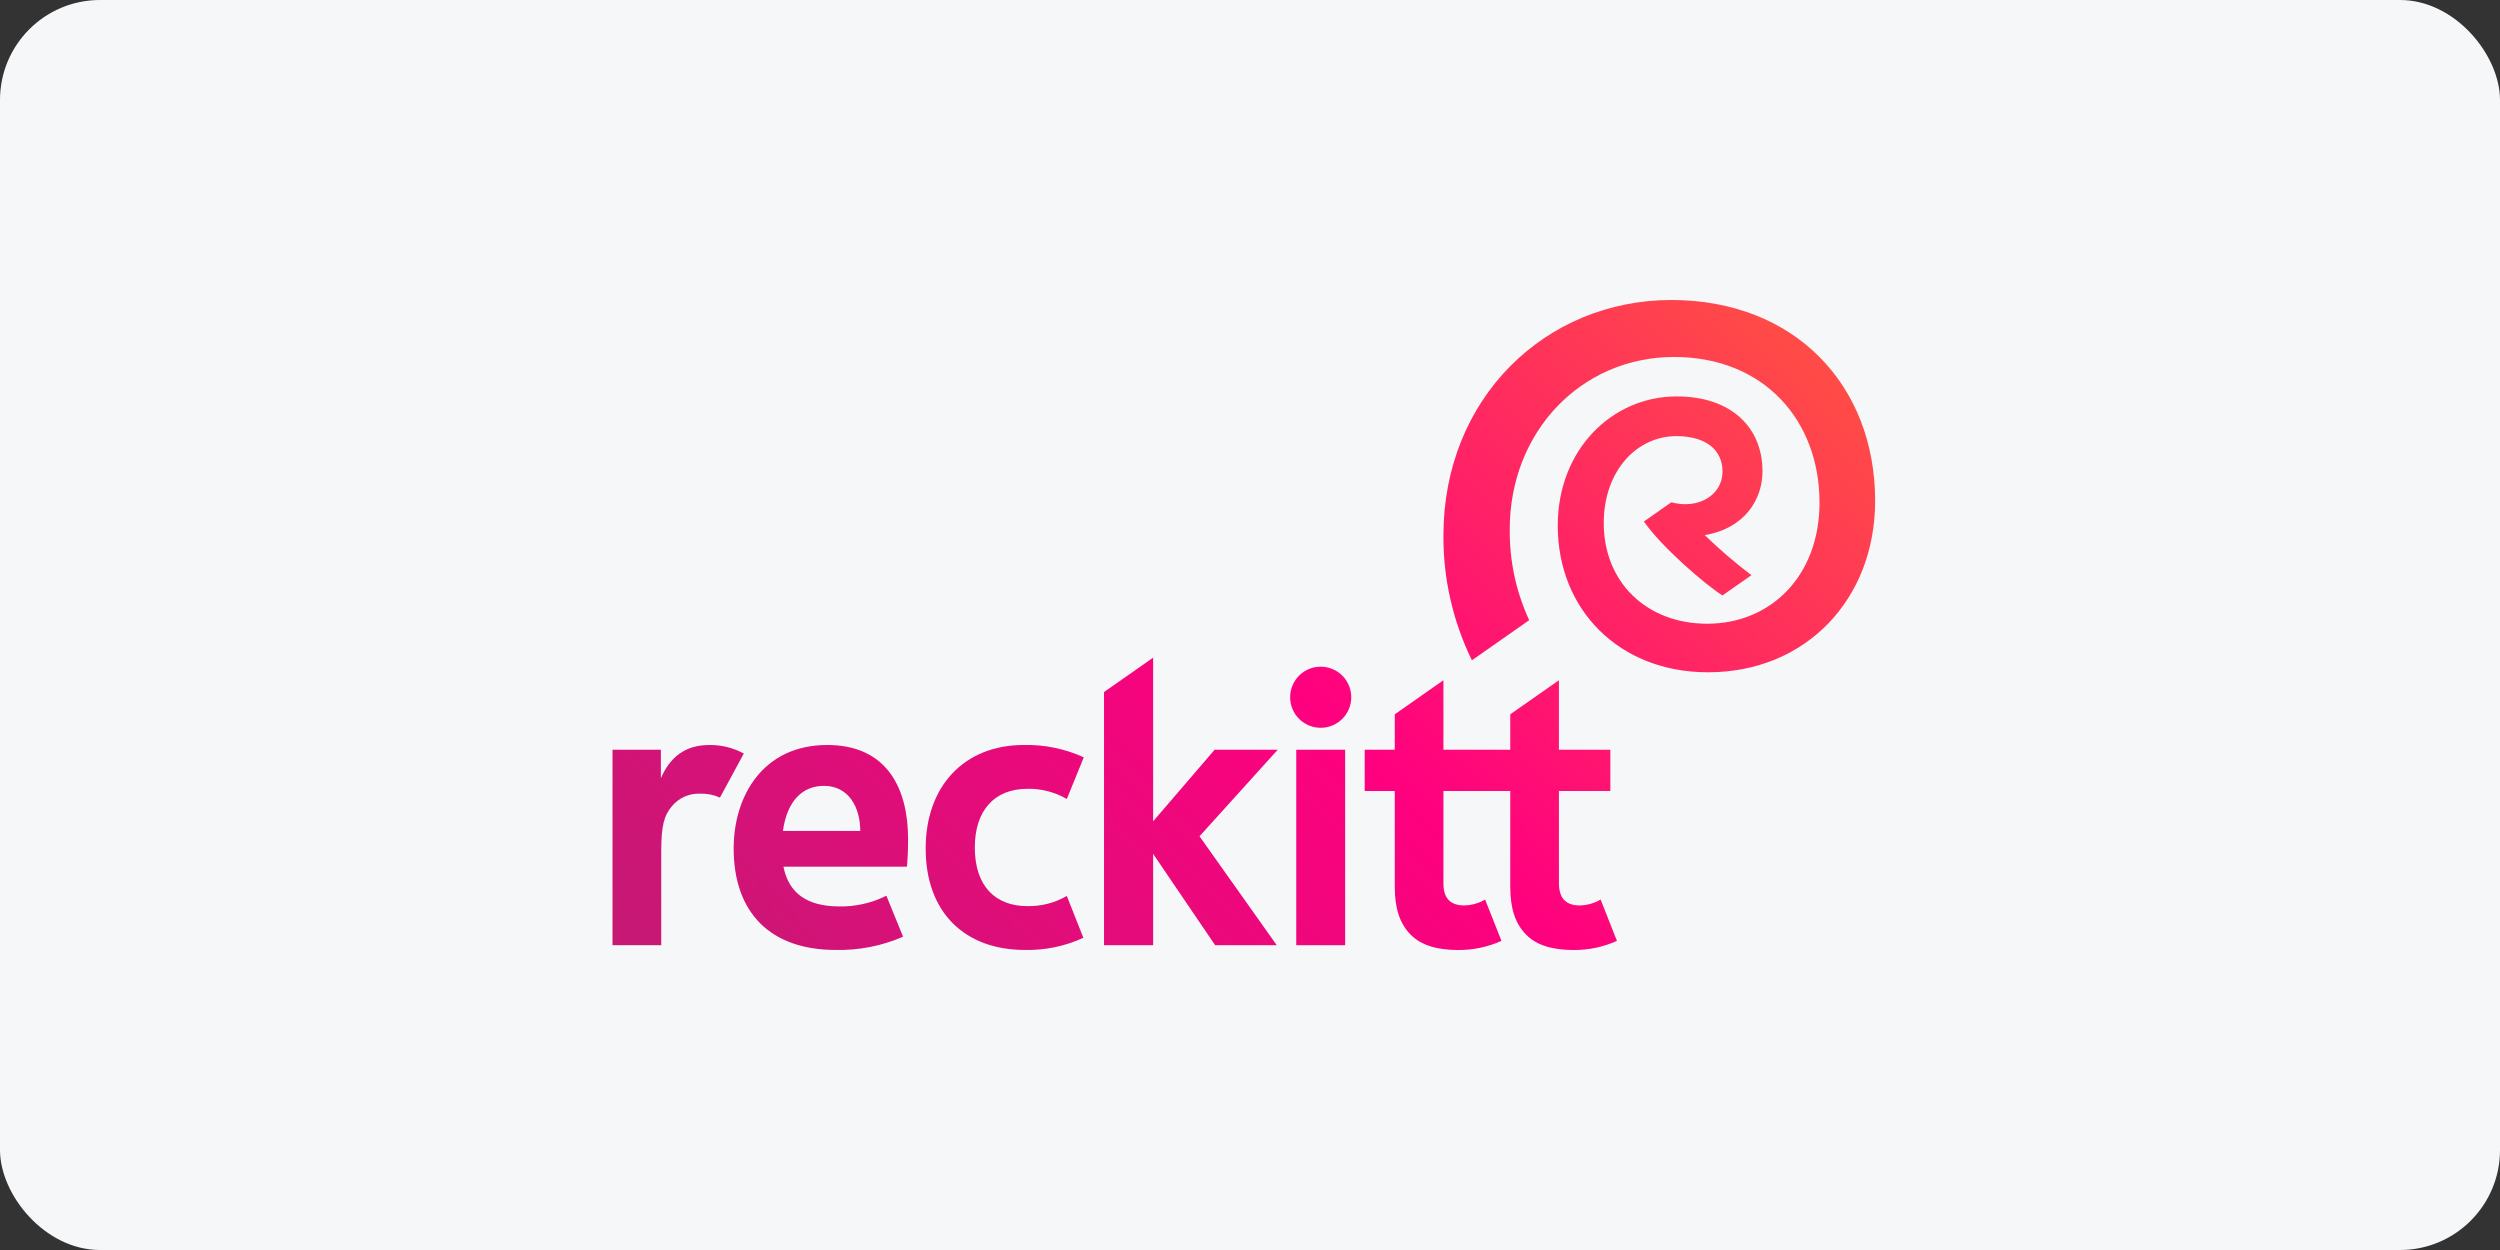
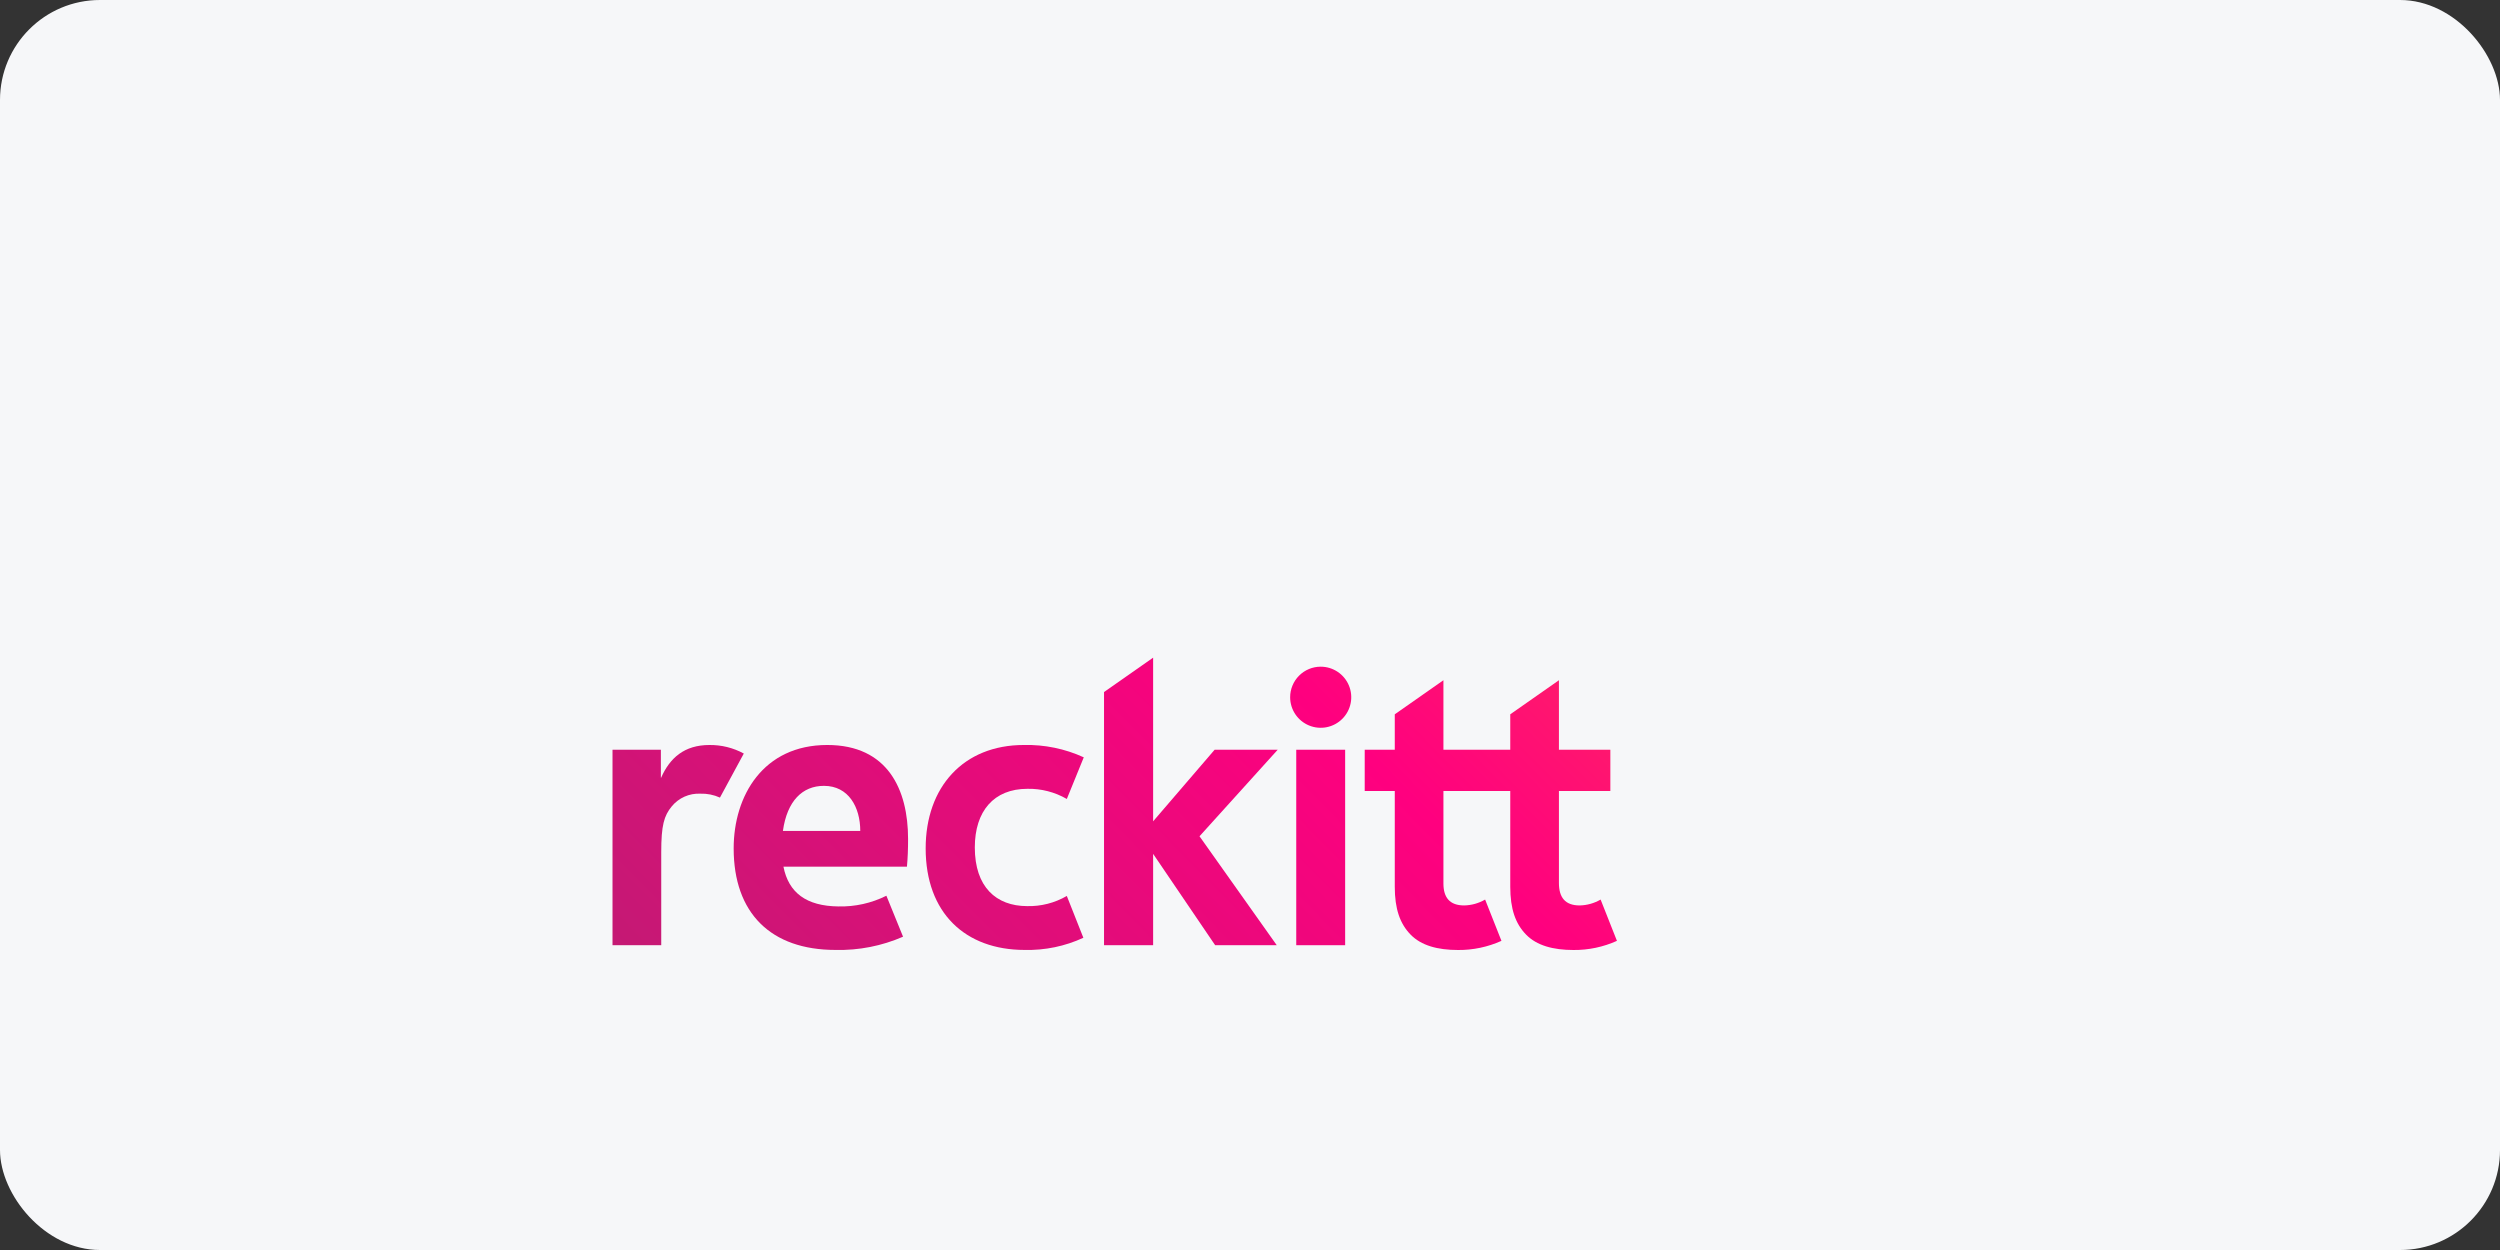
<svg xmlns="http://www.w3.org/2000/svg" width="200" height="100" viewBox="0 0 200 100" fill="none">
  <rect x="0" y="0" width="200" height="100" fill="#333333" stroke="none" />
  <rect width="200" height="100" rx="8" fill="#F6F7F9" />
-   <path d="M115.474 42.843C115.474 31.83 123.661 24 133.705 24C143.571 24 150.011 30.793 150.011 40.074C150.011 47.941 144.47 53.784 136.639 53.784C129.549 53.784 124.62 48.792 124.62 42.052C124.62 35.975 128.958 31.713 134.141 31.713C138.498 31.713 140.999 34.194 140.999 37.704C140.999 39.967 139.56 42.282 136.378 42.808C137.558 43.951 138.805 45.022 140.114 46.014C140.114 46.014 137.805 47.631 137.797 47.636C136.362 46.727 132.94 43.766 131.511 41.721L133.71 40.181C135.781 40.761 137.801 39.671 137.801 37.718C137.801 36.013 136.495 34.89 134.109 34.89C130.935 34.89 128.299 37.68 128.299 41.847C128.299 46.575 131.725 49.898 136.578 49.898C141.65 49.898 145.561 46.083 145.561 40.209C145.561 33.644 141.132 28.558 133.92 28.558C126.537 28.558 120.779 34.501 120.779 42.347C120.753 44.855 121.284 47.337 122.335 49.614L117.752 52.823C116.235 49.716 115.455 46.3 115.474 42.843Z" fill="url(#paint0_linear_4389_24042)" />
  <path d="M52.87 62.226H52.885C53.586 60.633 54.748 59.6 56.754 59.6C57.714 59.589 58.661 59.824 59.504 60.283L57.596 63.808C57.102 63.583 56.563 63.476 56.021 63.494C55.588 63.474 55.156 63.556 54.76 63.732C54.364 63.909 54.015 64.175 53.74 64.51C53.122 65.262 52.899 66.021 52.899 68.187V75.618H49.001V59.978H52.87V62.226Z" fill="url(#paint1_linear_4389_24042)" />
  <path fill-rule="evenodd" clip-rule="evenodd" d="M66.846 75.995C61.663 75.995 58.693 73.049 58.693 67.873C58.693 63.66 61.057 59.599 66.179 59.599C71.028 59.599 72.646 63.175 72.646 67.115C72.646 67.936 72.621 68.62 72.555 69.336H62.676C63.087 71.419 64.51 72.486 67.067 72.515C68.399 72.548 69.719 72.254 70.911 71.658L72.244 74.936C70.543 75.678 68.701 76.039 66.846 75.995ZM68.821 66.475C68.821 64.566 67.882 62.868 65.916 62.868C64.194 62.868 62.967 64.076 62.633 66.475H68.821Z" fill="url(#paint2_linear_4389_24042)" />
  <path d="M120.821 59.979V57.144L124.714 54.418V59.979H128.828V63.28H124.714V70.638C124.714 71.801 125.215 72.435 126.373 72.435C126.962 72.424 127.539 72.262 128.049 71.964L129.355 75.268C128.265 75.761 127.08 76.01 125.883 76C124.248 76 122.936 75.642 122.085 74.767C121.232 73.891 120.821 72.709 120.821 70.939V63.28H115.474V70.679C115.474 71.801 115.975 72.435 117.133 72.435C117.723 72.424 118.3 72.262 118.809 71.964L120.116 75.268C119.025 75.761 117.84 76.01 116.644 76C115.008 76 113.696 75.642 112.846 74.767C111.993 73.891 111.582 72.709 111.582 70.939V63.28H109.177V59.979H111.582V57.144L115.474 54.418V59.979H120.821Z" fill="url(#paint3_linear_4389_24042)" />
  <path d="M107.612 75.617H103.7V59.979H107.612V75.617Z" fill="url(#paint4_linear_4389_24042)" />
  <path d="M103.624 57.137C103.355 56.735 103.212 56.262 103.212 55.779C103.212 55.131 103.47 54.509 103.928 54.051C104.386 53.592 105.008 53.335 105.656 53.335C106.14 53.335 106.612 53.478 107.014 53.747C107.416 54.015 107.729 54.397 107.914 54.844C108.099 55.29 108.148 55.782 108.053 56.256C107.959 56.73 107.726 57.166 107.385 57.507C107.043 57.849 106.607 58.082 106.133 58.176C105.659 58.271 105.168 58.222 104.721 58.037C104.274 57.852 103.893 57.539 103.624 57.137Z" fill="url(#paint5_linear_4389_24042)" />
  <path d="M88.322 75.617V55.363L92.25 52.613V65.706L97.17 59.979H102.217L95.961 66.902L102.14 75.617H97.212L92.25 68.308V75.617H88.322Z" fill="url(#paint6_linear_4389_24042)" />
  <path d="M81.978 75.995C83.596 76.034 85.2 75.701 86.669 75.022L85.345 71.676C84.379 72.237 83.276 72.519 82.159 72.489C79.689 72.481 77.985 70.955 77.985 67.797C77.985 64.884 79.512 63.105 82.194 63.105C83.298 63.084 84.388 63.365 85.345 63.918L86.702 60.587C85.2 59.898 83.561 59.561 81.908 59.599C77.071 59.599 74.053 62.963 74.053 67.873C74.053 73.036 77.218 75.995 81.978 75.995Z" fill="url(#paint7_linear_4389_24042)" />
  <defs>
    <linearGradient id="paint0_linear_4389_24042" x1="152.474" y1="23.936" x2="74.078" y2="101.385" gradientUnits="userSpaceOnUse">
      <stop stop-color="#FF593D" />
      <stop offset="0.51" stop-color="#FF007F" />
      <stop offset="1" stop-color="#C41974" />
    </linearGradient>
    <linearGradient id="paint1_linear_4389_24042" x1="152.474" y1="23.937" x2="74.078" y2="101.385" gradientUnits="userSpaceOnUse">
      <stop stop-color="#FF593D" />
      <stop offset="0.51" stop-color="#FF007F" />
      <stop offset="1" stop-color="#C41974" />
    </linearGradient>
    <linearGradient id="paint2_linear_4389_24042" x1="152.474" y1="23.937" x2="74.078" y2="101.385" gradientUnits="userSpaceOnUse">
      <stop stop-color="#FF593D" />
      <stop offset="0.51" stop-color="#FF007F" />
      <stop offset="1" stop-color="#C41974" />
    </linearGradient>
    <linearGradient id="paint3_linear_4389_24042" x1="152.474" y1="23.937" x2="74.078" y2="101.385" gradientUnits="userSpaceOnUse">
      <stop stop-color="#FF593D" />
      <stop offset="0.51" stop-color="#FF007F" />
      <stop offset="1" stop-color="#C41974" />
    </linearGradient>
    <linearGradient id="paint4_linear_4389_24042" x1="152.474" y1="23.937" x2="74.078" y2="101.385" gradientUnits="userSpaceOnUse">
      <stop stop-color="#FF593D" />
      <stop offset="0.51" stop-color="#FF007F" />
      <stop offset="1" stop-color="#C41974" />
    </linearGradient>
    <linearGradient id="paint5_linear_4389_24042" x1="152.474" y1="23.937" x2="74.079" y2="101.385" gradientUnits="userSpaceOnUse">
      <stop stop-color="#FF593D" />
      <stop offset="0.51" stop-color="#FF007F" />
      <stop offset="1" stop-color="#C41974" />
    </linearGradient>
    <linearGradient id="paint6_linear_4389_24042" x1="152.474" y1="23.937" x2="74.078" y2="101.385" gradientUnits="userSpaceOnUse">
      <stop stop-color="#FF593D" />
      <stop offset="0.51" stop-color="#FF007F" />
      <stop offset="1" stop-color="#C41974" />
    </linearGradient>
    <linearGradient id="paint7_linear_4389_24042" x1="152.474" y1="23.937" x2="74.078" y2="101.385" gradientUnits="userSpaceOnUse">
      <stop stop-color="#FF593D" />
      <stop offset="0.51" stop-color="#FF007F" />
      <stop offset="1" stop-color="#C41974" />
    </linearGradient>
  </defs>
</svg>